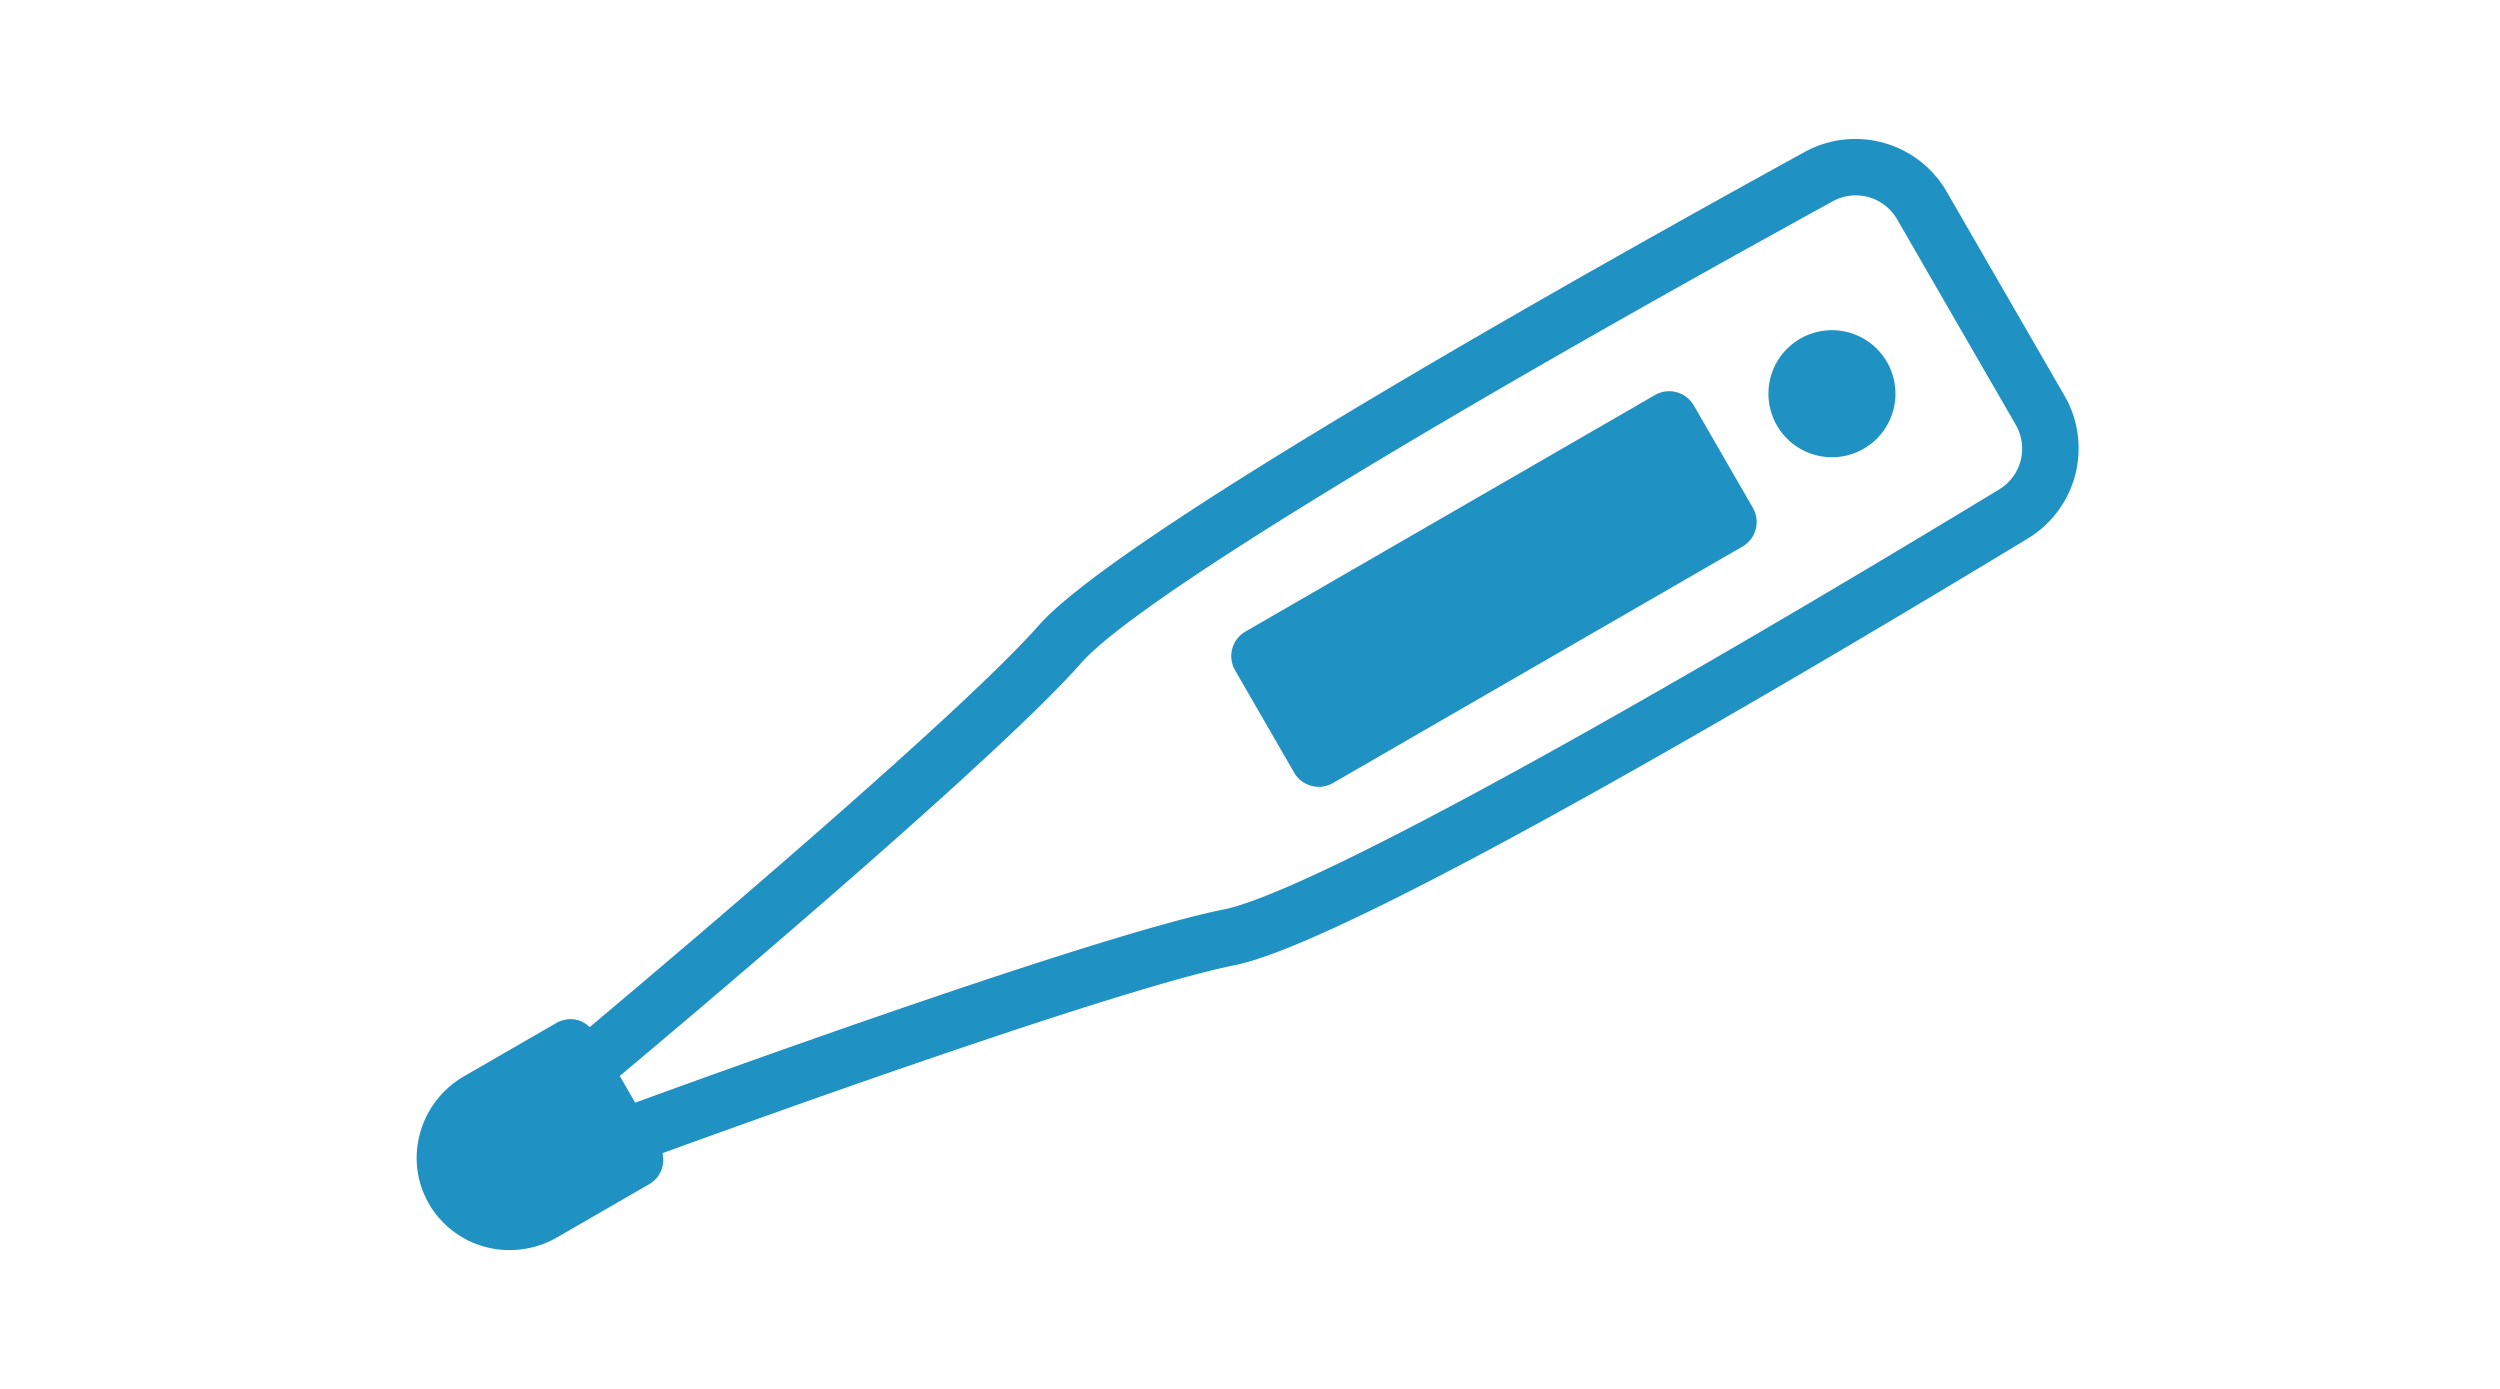
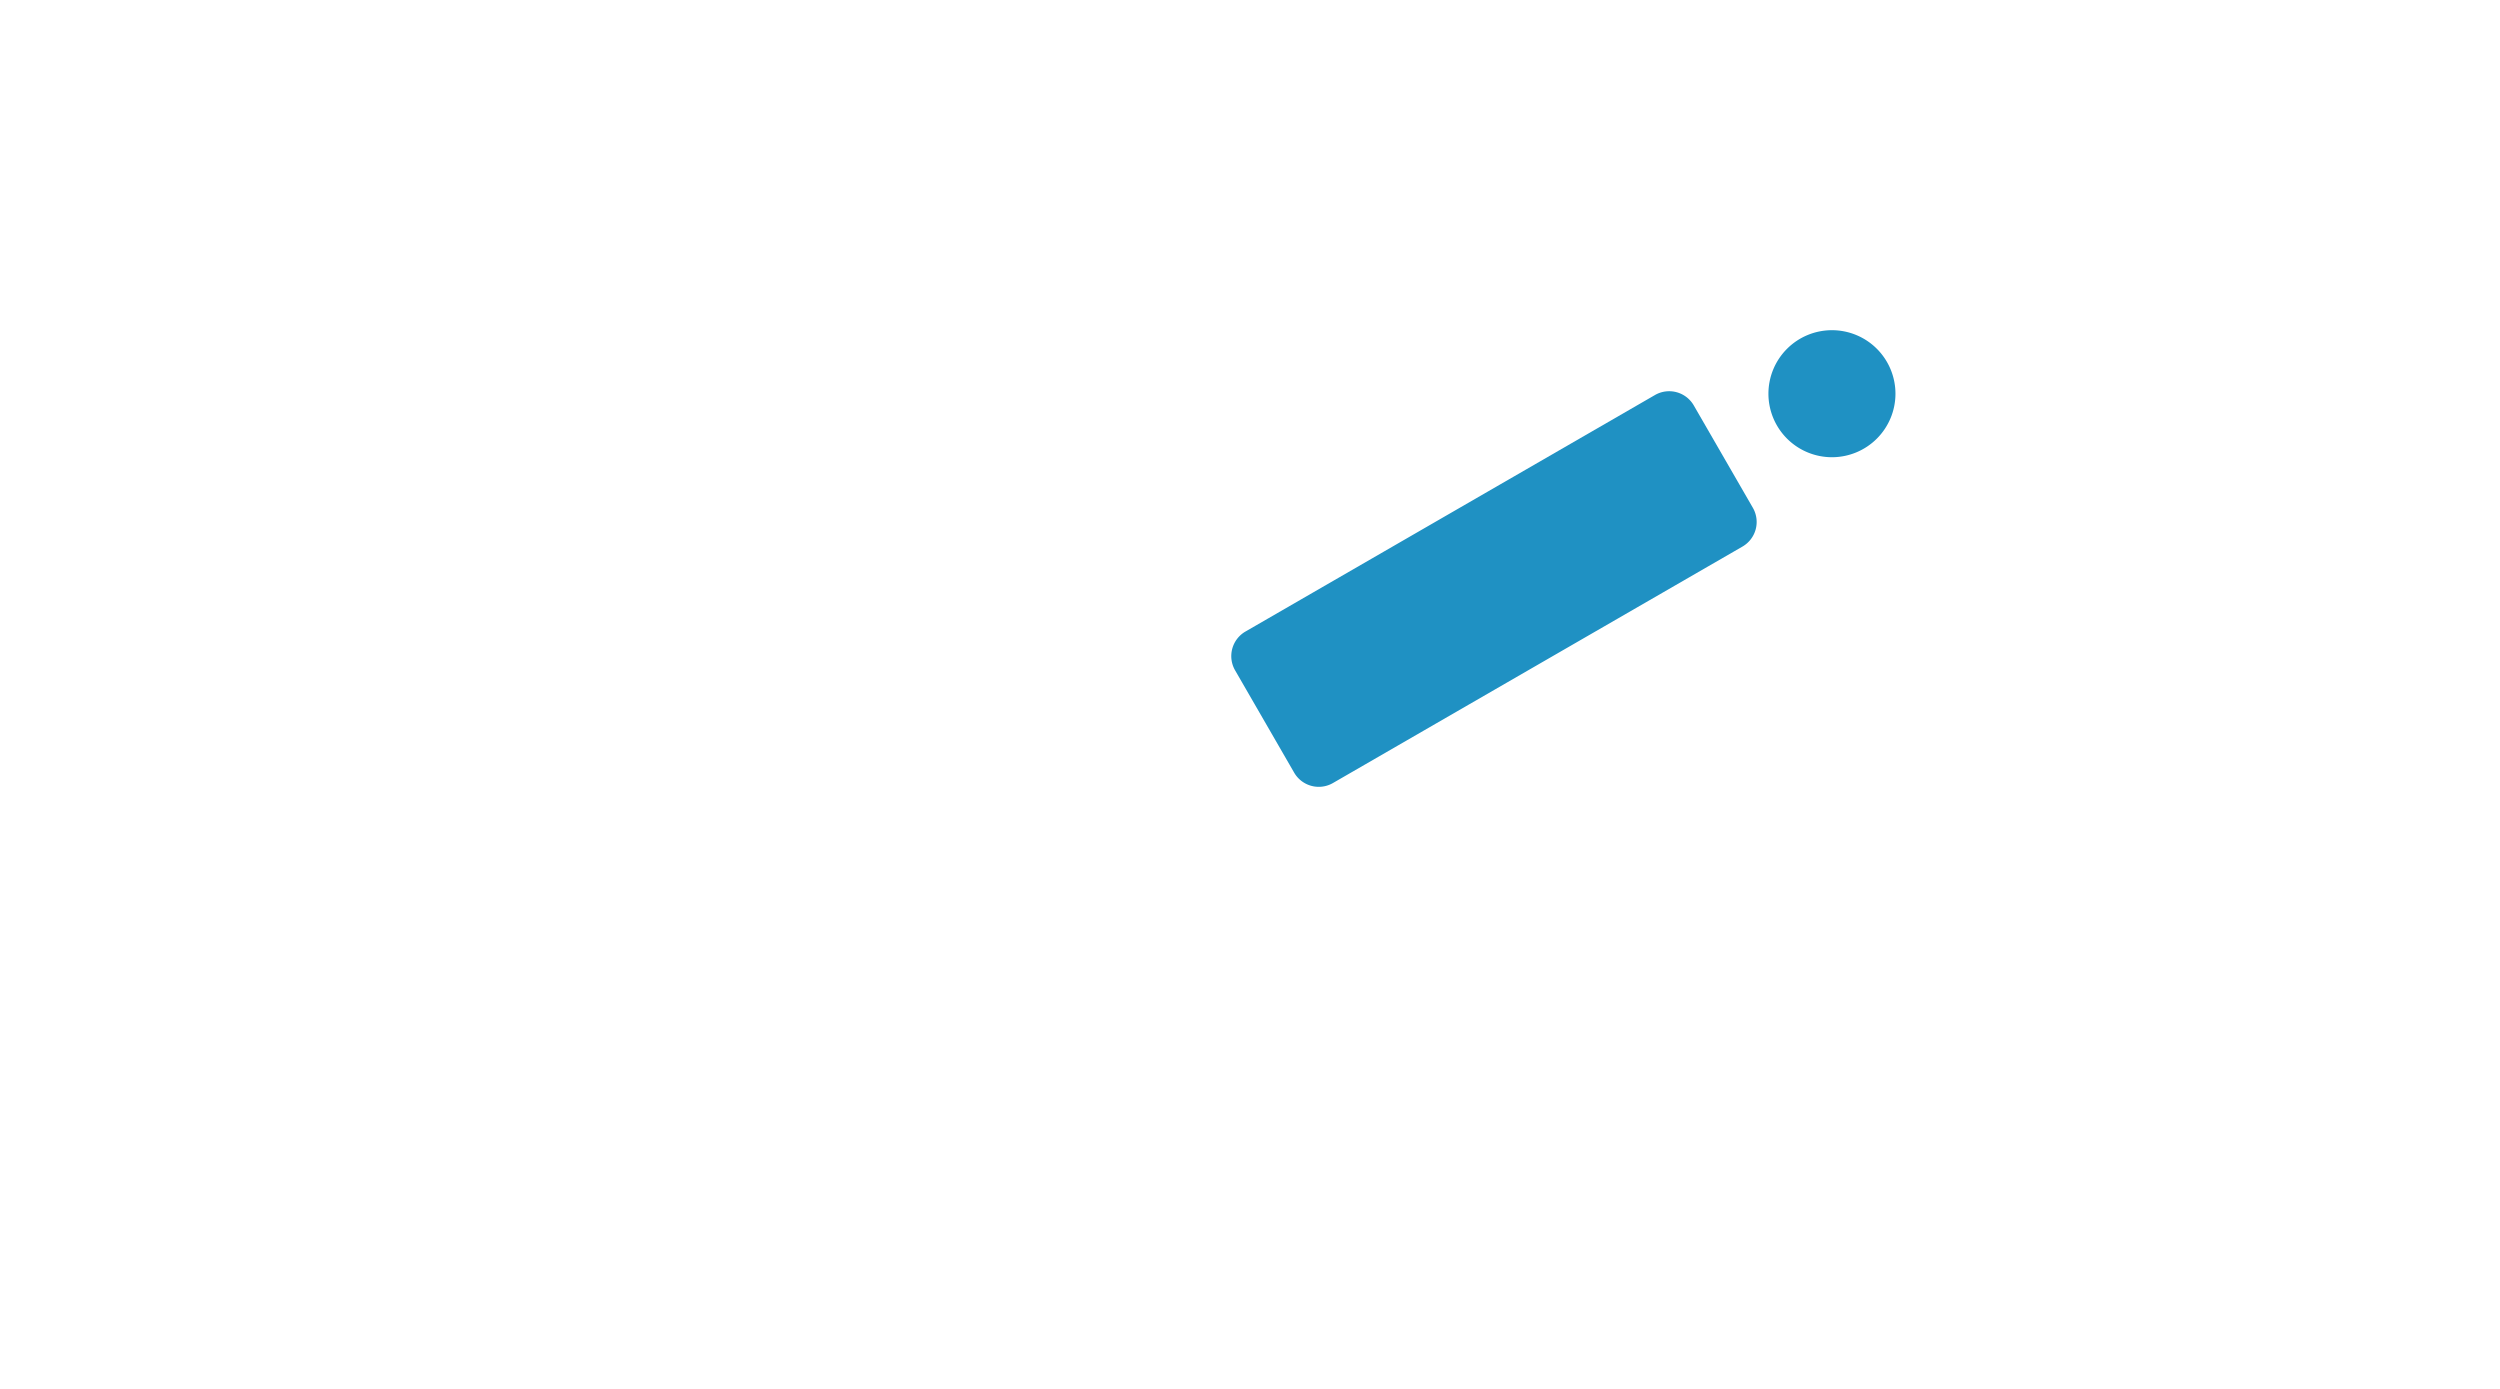
<svg xmlns="http://www.w3.org/2000/svg" width="180" height="100" viewBox="0 0 180 100">
  <g id="グループ_4863" data-name="グループ 4863" transform="translate(-550 -3952)">
    <rect id="長方形_2402" data-name="長方形 2402" width="180" height="100" transform="translate(550 3952)" fill="none" />
    <g id="グループ_3266" data-name="グループ 3266" transform="translate(-24 -8)">
      <g id="グループ_3265" data-name="グループ 3265" transform="translate(604 3970.001)">
        <g id="グループ_3264" data-name="グループ 3264" transform="translate(0 0)">
          <g id="グループ_3263" data-name="グループ 3263" transform="translate(58.648 18.167)">
            <path id="パス_4927" data-name="パス 4927" d="M60.876,260.181a2.045,2.045,0,0,1-1.768-1.021l-4.257-7.374A2.045,2.045,0,0,1,55.6,249L85.088,231.97a2.046,2.046,0,0,1,2.791.748l4.255,7.372a2.045,2.045,0,0,1-.747,2.791L61.9,259.907A2.037,2.037,0,0,1,60.876,260.181Z" transform="translate(-54.576 -231.697)" fill="#1f91c3" />
          </g>
-           <path id="パス_4928" data-name="パス 4928" d="M137.35,239.1l-8.519-14.754a7.59,7.59,0,0,0-10.163-2.847h0c-14.649,8.047-49.35,27.478-55.179,34.1-5.422,6.151-24.61,22.438-32.343,28.934a2,2,0,0,0-.847-.5,2.024,2.024,0,0,0-1.549.2l-6.637,3.832a6.808,6.808,0,0,0-3.174,4.079,6.608,6.608,0,0,0,.639,5.117,6.686,6.686,0,0,0,5.813,3.324,6.816,6.816,0,0,0,3.42-.92l6.635-3.832a2.017,2.017,0,0,0,.938-2.223c9.49-3.45,33.189-11.927,41.231-13.544,8.655-1.74,42.826-22.077,57.116-30.738A7.586,7.586,0,0,0,137.35,239.1Zm-4.736,6.73c-29.377,17.81-50.237,29.109-55.805,30.228-8.581,1.729-33.212,10.57-42.387,13.914l-1.11-1.923c7.481-6.274,27.453-23.183,33.242-29.753,3.747-4.254,23.966-16.672,54.079-33.215a3.433,3.433,0,0,1,4.659,1.309l8.519,14.754A3.434,3.434,0,0,1,132.614,245.828Z" transform="translate(-18.689 -220.581)" fill="#1f91c3" />
        </g>
        <path id="パス_4929" data-name="パス 4929" d="M87.39,233.582a4.573,4.573,0,1,1-4.573-4.573A4.573,4.573,0,0,1,87.39,233.582Z" transform="translate(19.083 -215.236)" fill="#1f91c3" />
      </g>
    </g>
  </g>
</svg>